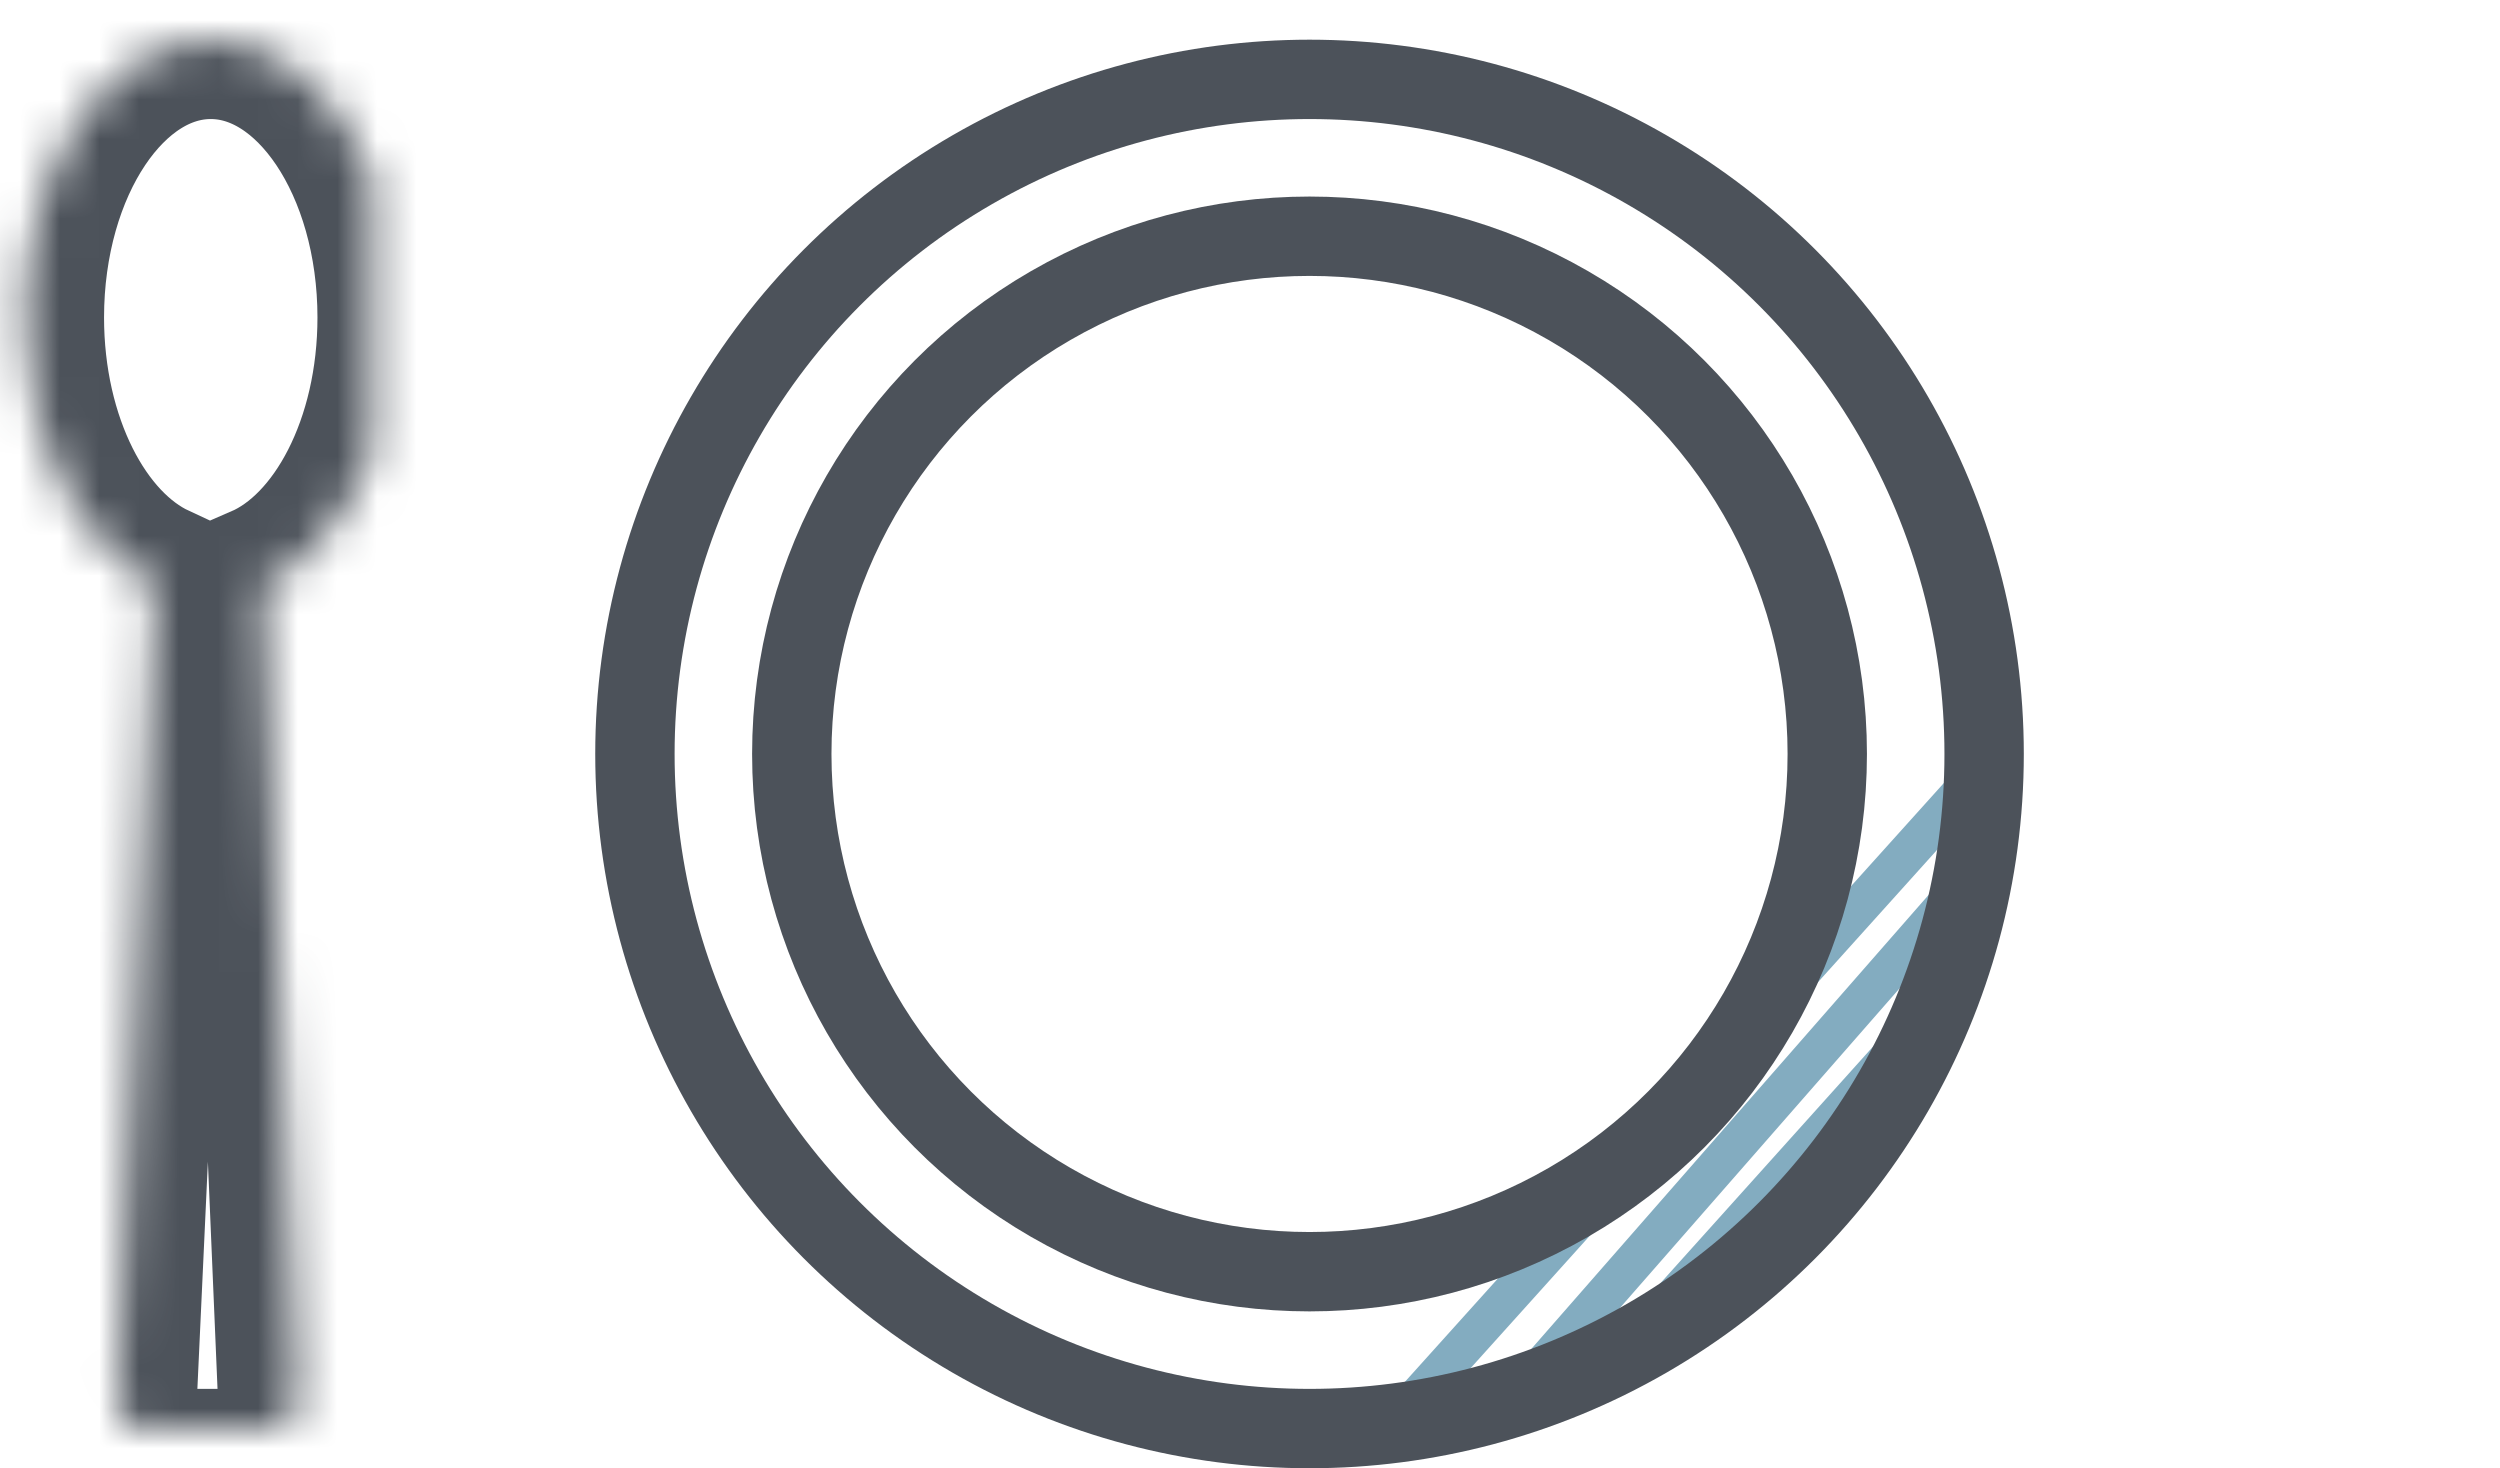
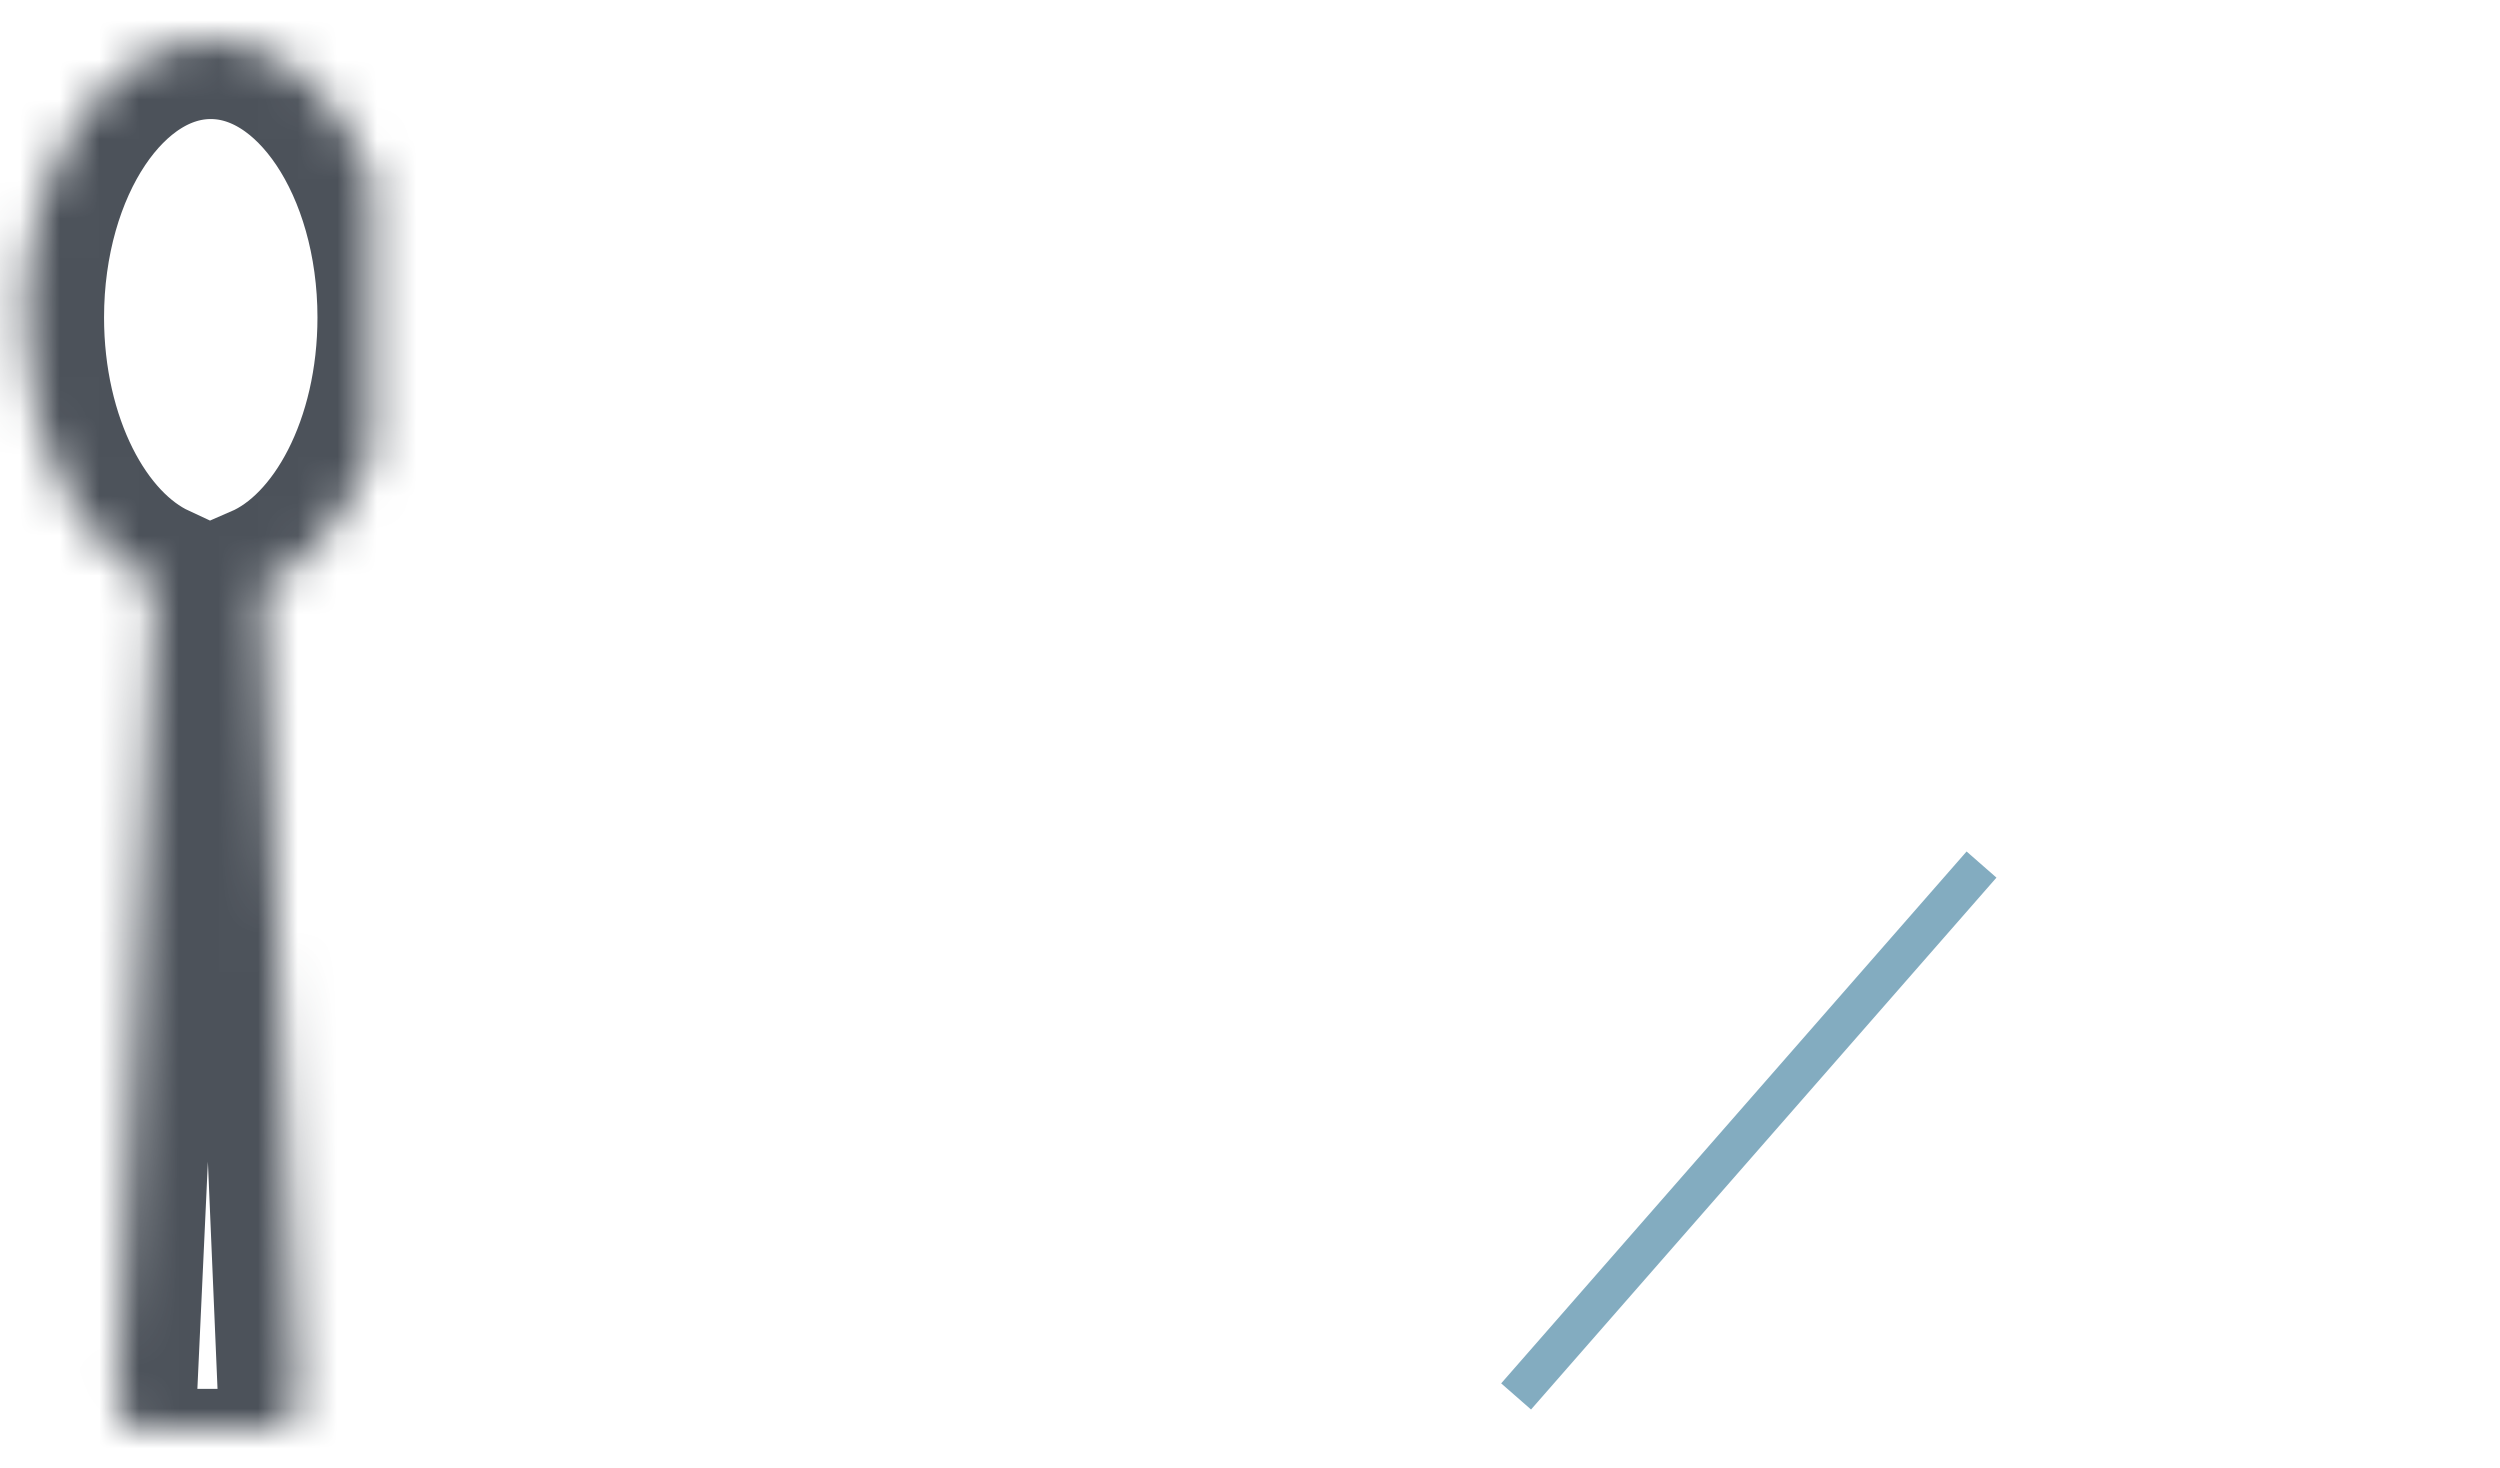
<svg xmlns="http://www.w3.org/2000/svg" xmlns:xlink="http://www.w3.org/1999/xlink" width="63px" height="37px" viewBox="0 0 63 37" version="1.1">
  <title>Food</title>
  <desc>Created with Sketch.</desc>
  <defs>
    <path d="M6.624,14.722 L7.483,34.993 C7.53,36.101 6.664,37 5.566,37 L4.881,37 C3.776,37 2.921,36.102 2.972,34.993 L3.912,14.683 C2.006,13.795 0.622,11.139 0.622,8 C0.622,4.134 2.721,1 5.311,1 C7.901,1 10,4.134 10,8 C10,11.186 8.575,13.874 6.624,14.722 Z" id="path-1" />
    <mask id="mask-2" maskContentUnits="userSpaceOnUse" maskUnits="objectBoundingBox" x="0" y="0" width="9.378" height="36" fill="white">
      <use xlink:href="#path-1" />
    </mask>
-     <path d="M62.123,19.263 L62.968,34.125 C63.031,35.232 62.182,36.13 61.082,36.13 L60.301,36.13 C59.197,36.13 58.357,35.235 58.426,34.125 L59.341,19.383 C57.404,18.465 56,15.745 56,12.532 C56,8.565 58.14,0 60.78,0 C63.42,0 62.971,8.565 62.971,12.532 C62.971,15.616 63.243,18.246 62.123,19.263 Z" id="path-3" />
    <mask id="mask-4" maskContentUnits="userSpaceOnUse" maskUnits="objectBoundingBox" x="0" y="0" width="7" height="36.13" fill="white">
      <use xlink:href="#path-3" />
    </mask>
  </defs>
  <g id="Page-1" stroke="none" stroke-width="1" fill="none" fill-rule="evenodd">
    <g id="Food">
      <g id="Plate" transform="translate(16, 2)">
-         <path d="M24.955,32.072 L32.814,23.326" id="Line-Copy-4" stroke="#83ACC0" stroke-linecap="square" />
        <path d="M22.535,32.814 L33.605,20.163" id="Line-Copy-10" stroke="#83ACC0" stroke-linecap="square" />
-         <path d="M19.372,33.605 L33.605,17.791" id="Line-Copy-11" stroke="#83ACC0" stroke-linecap="square" />
-         <circle id="Oval-1" stroke="#4C525A" stroke-width="2" cx="17" cy="17" r="17" />
-         <circle id="Oval-1-Copy" stroke="#4C525A" stroke-width="2" cx="17" cy="17" r="13.047" />
      </g>
      <use id="Spoon" stroke="#4C525A" mask="url(#mask-2)" stroke-width="4" xlink:href="#path-1" />
      <use id="Knife" stroke="#4C525A" mask="url(#mask-4)" stroke-width="4" xlink:href="#path-3" />
    </g>
  </g>
</svg>